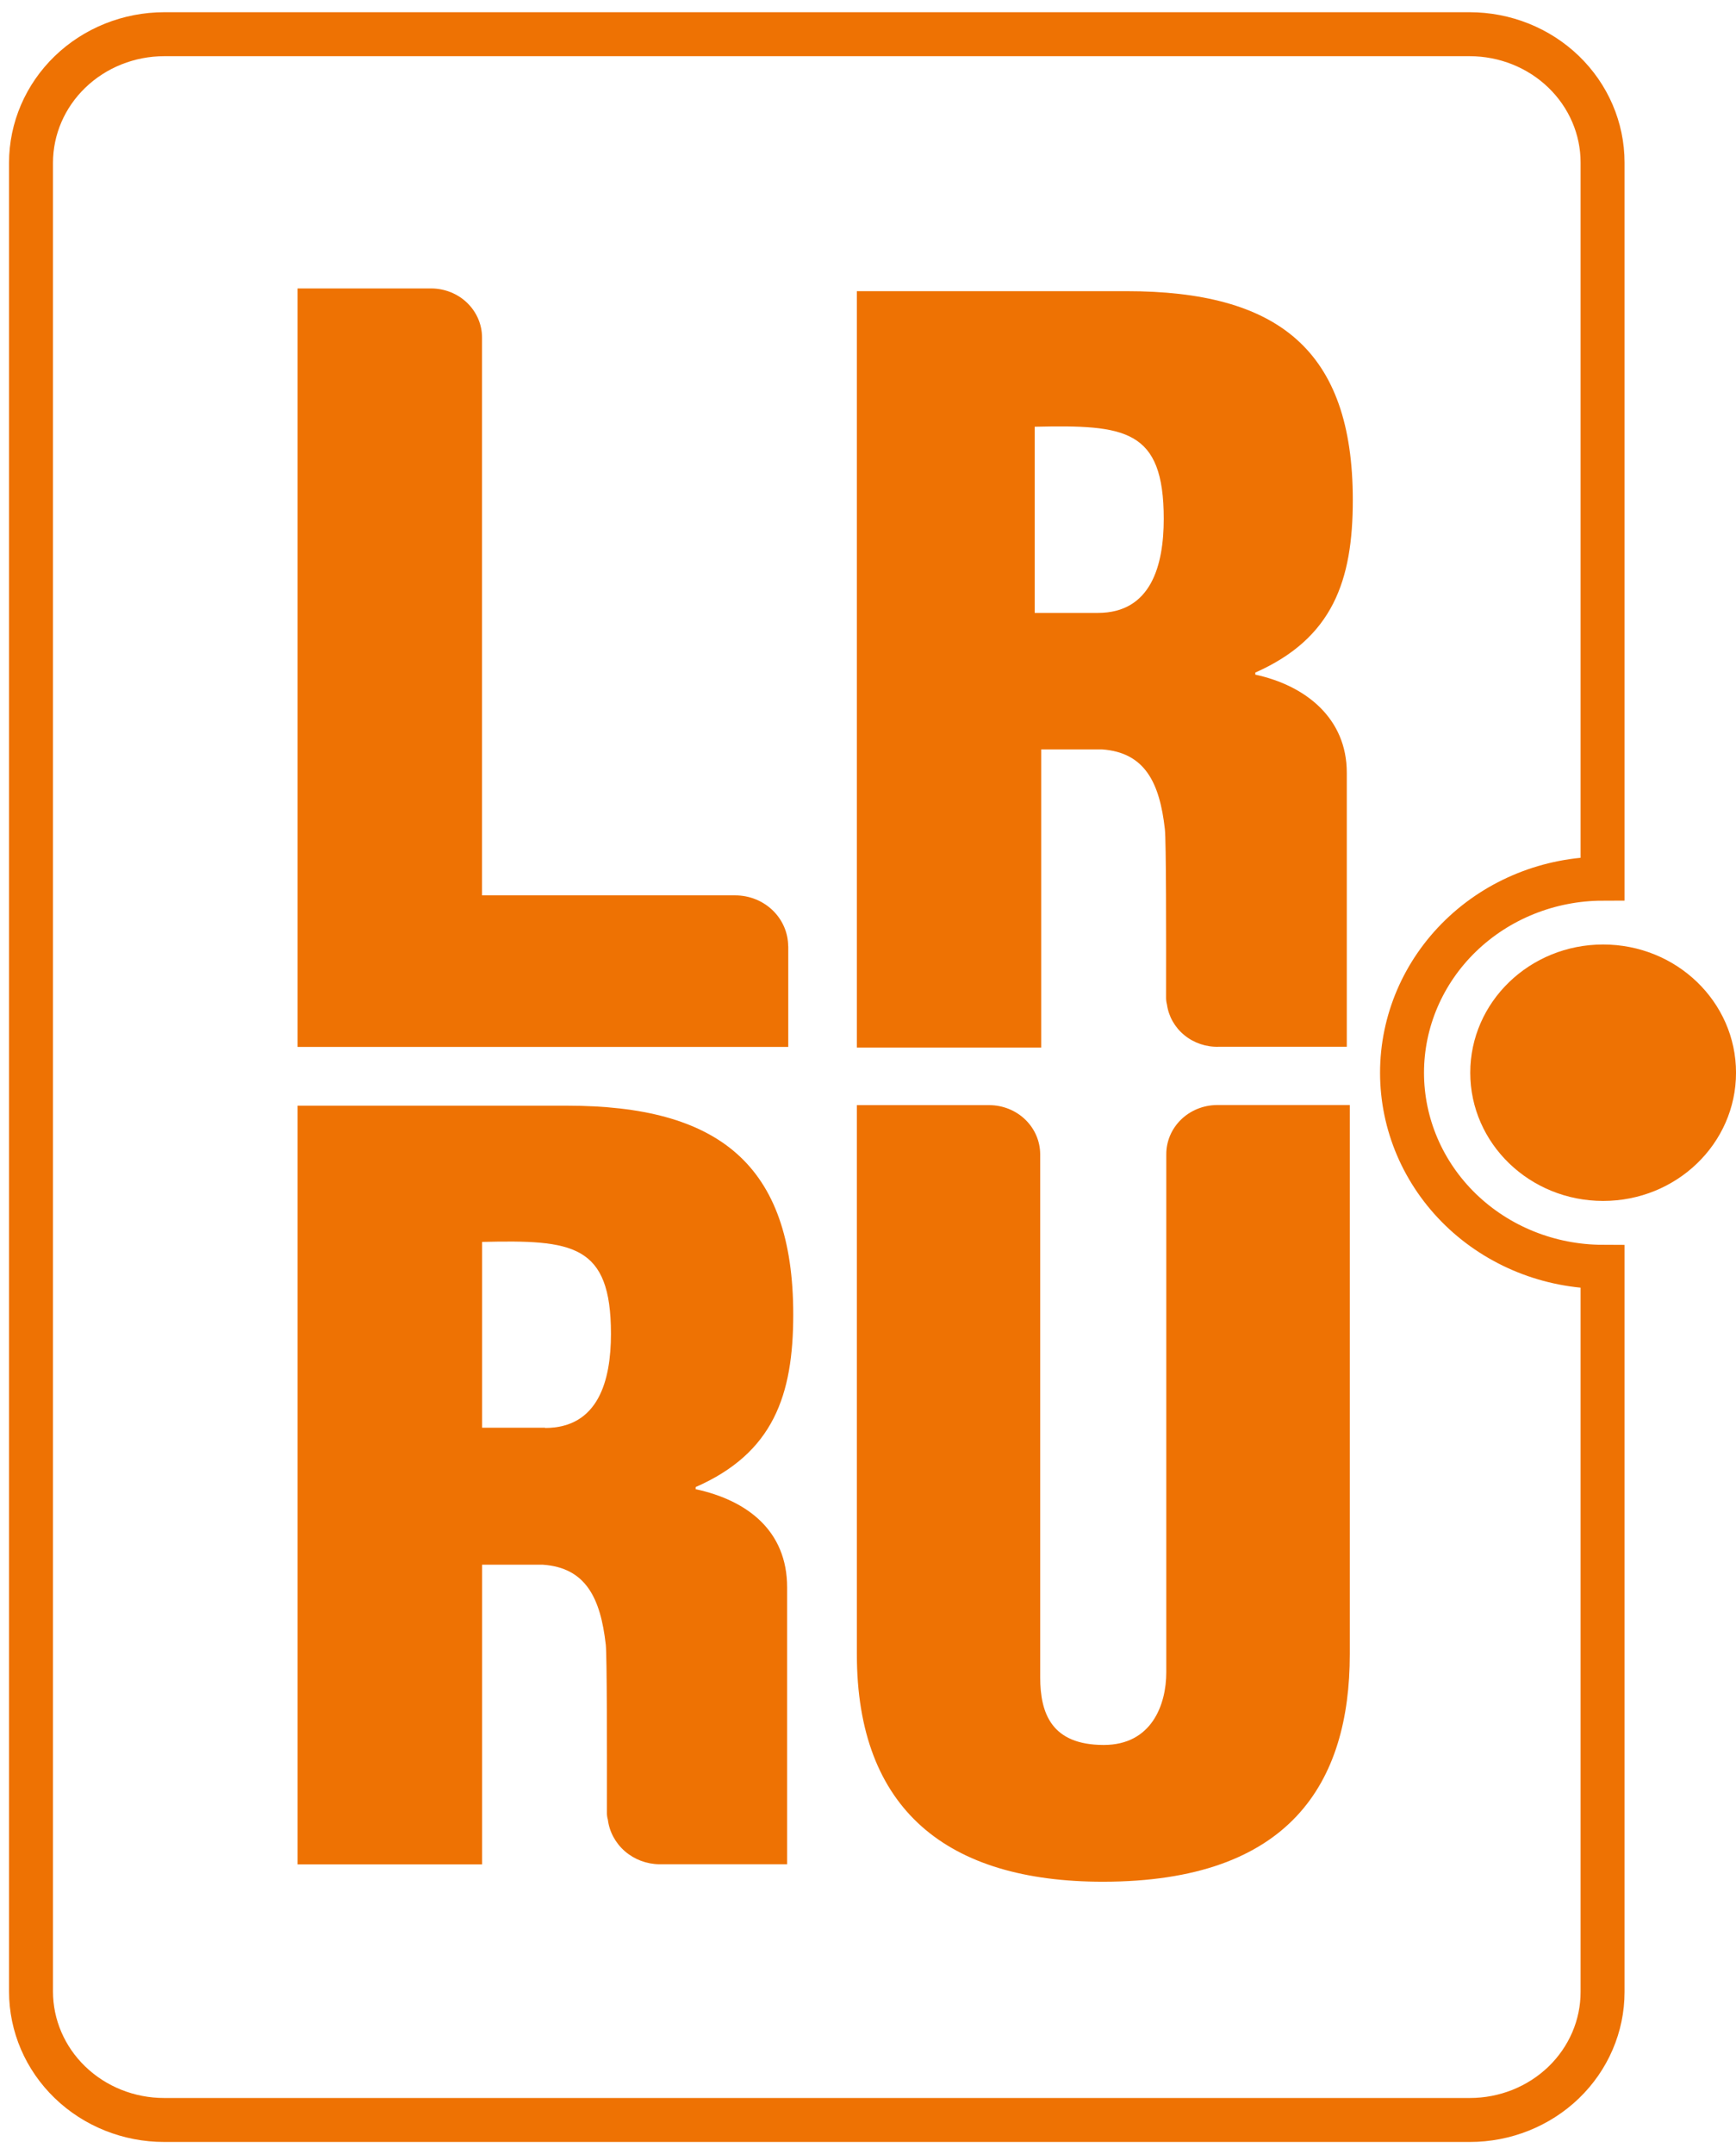
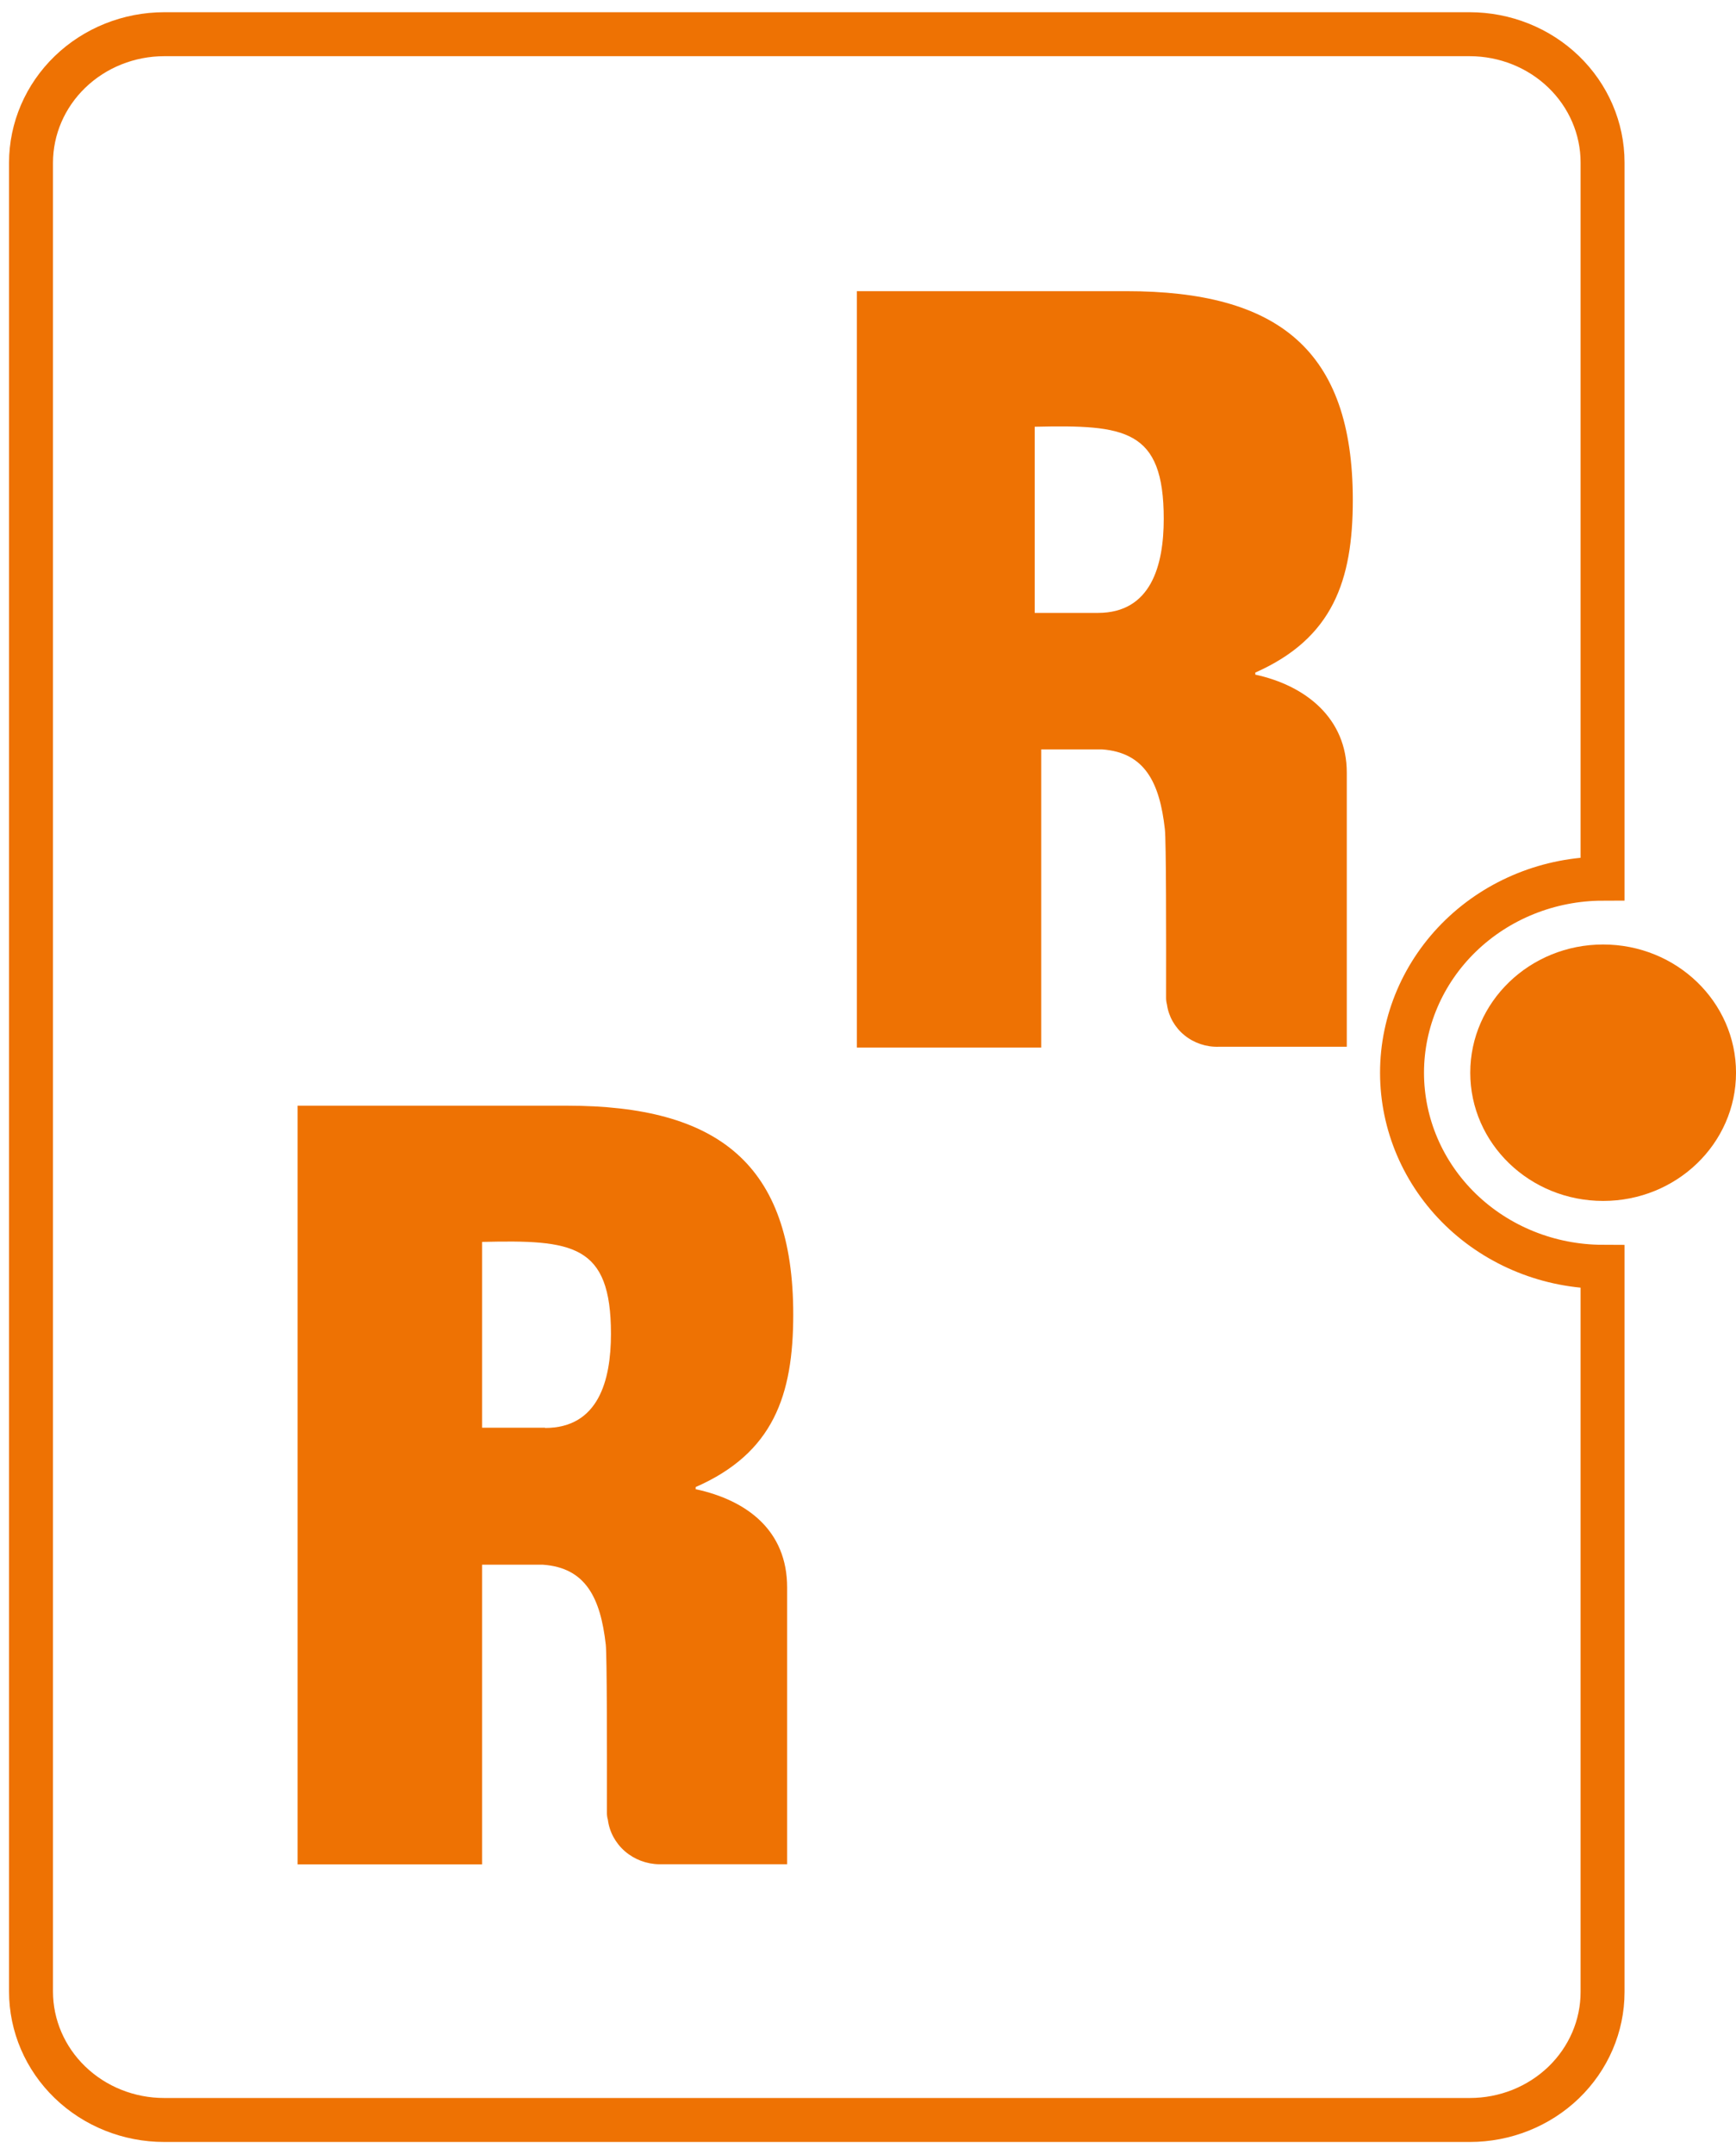
<svg xmlns="http://www.w3.org/2000/svg" width="79" height="98" viewBox="0 0 79 98" fill="none">
  <g clip-path="url(#clip0)">
    <path d="M63.802 48.802C63.802 46.465 64.763 44.223 66.473 42.568C68.184 40.913 70.505 39.98 72.928 39.974V7.388C72.927 5.842 72.289 4.359 71.155 3.265C70.022 2.172 68.484 1.557 66.881 1.556H7.475C5.867 1.557 4.325 2.173 3.188 3.27C2.051 4.367 1.412 5.854 1.411 7.405V90.599C1.411 92.149 2.049 93.636 3.186 94.732C4.322 95.829 5.864 96.444 7.471 96.444H66.889C68.49 96.444 70.025 95.831 71.158 94.74C72.29 93.648 72.927 92.168 72.928 90.624V57.63C70.505 57.623 68.184 56.69 66.473 55.035C64.763 53.38 63.802 51.139 63.802 48.802Z" stroke="#EE7203" stroke-width="2" />
    <path d="M49.952 27.883H47.087V19.414C51.194 19.323 52.958 19.509 52.958 23.603C52.958 25.718 52.384 27.883 49.961 27.883H49.952ZM57.125 30.688V30.597C60.654 29.035 61.562 26.408 61.562 22.748C61.562 15.895 58.136 13.246 51.258 13.246H38.993V47.658H47.383V34.092H50.149C52.106 34.232 52.774 35.612 53.01 37.727C53.07 38.264 53.07 42.61 53.065 45.398C53.065 45.498 53.078 45.598 53.104 45.696C53.18 46.24 53.462 46.738 53.896 47.093C54.331 47.449 54.886 47.637 55.455 47.62H61.288V35.149C61.288 32.699 59.45 31.192 57.112 30.688" fill="#EE7203" />
-     <path d="M35.867 43.047C35.865 42.432 35.609 41.843 35.157 41.409C34.705 40.975 34.093 40.732 33.456 40.733H21.936V15.361C21.937 15.067 21.877 14.776 21.761 14.504C21.645 14.233 21.474 13.986 21.259 13.778C21.044 13.57 20.788 13.405 20.507 13.293C20.225 13.18 19.924 13.122 19.619 13.122H13.542V47.628H35.871V43.047H35.867Z" fill="#EE7203" />
    <path d="M24.801 64.95H21.94V56.498C26.043 56.403 27.803 56.584 27.803 60.682C27.803 62.801 27.233 64.962 24.805 64.962L24.801 64.95ZM31.657 67.763V67.651C35.194 66.098 36.098 63.475 36.098 59.802C36.098 52.949 32.672 50.301 25.799 50.301H13.542V84.816H21.94V71.183H24.707C26.66 71.32 27.328 72.704 27.567 74.819C27.623 75.351 27.623 79.697 27.619 82.49C27.62 82.589 27.634 82.688 27.662 82.783C27.732 83.338 28.009 83.849 28.44 84.222C28.872 84.595 29.429 84.805 30.008 84.811H35.82V72.216C35.82 69.634 34.004 68.258 31.67 67.75" fill="#EE7203" />
-     <path d="M55.369 50.272C54.758 50.278 54.173 50.516 53.743 50.936C53.313 51.355 53.073 51.921 53.074 52.511C53.074 52.557 53.074 52.598 53.074 52.644V76.079C53.074 77.549 52.41 79.383 50.23 79.383C47.858 79.383 47.336 77.958 47.336 76.297V52.507C47.333 51.918 47.09 51.353 46.659 50.935C46.227 50.517 45.643 50.281 45.032 50.276H38.993V75.252C38.993 82.341 43.117 85.605 50.188 85.605C58.718 85.605 61.425 81.098 61.425 75.252V50.272H55.369Z" fill="#EE7203" />
-     <path d="M72.954 54.634C76.294 54.634 79.001 52.023 79.001 48.801C79.001 45.58 76.294 42.968 72.954 42.968C69.615 42.968 66.907 45.58 66.907 48.801C66.907 52.023 69.615 54.634 72.954 54.634Z" fill="#EE7203" />
+     <path d="M72.954 54.634C76.294 54.634 79.001 52.023 79.001 48.801C79.001 45.58 76.294 42.968 72.954 42.968C69.615 42.968 66.907 45.58 66.907 48.801C66.907 52.023 69.615 54.634 72.954 54.634" fill="#EE7203" />
  </g>
  <defs>
    <clipPath id="clip0">
      <rect width="79" height="98" fill="white" />
    </clipPath>
  </defs>
</svg>